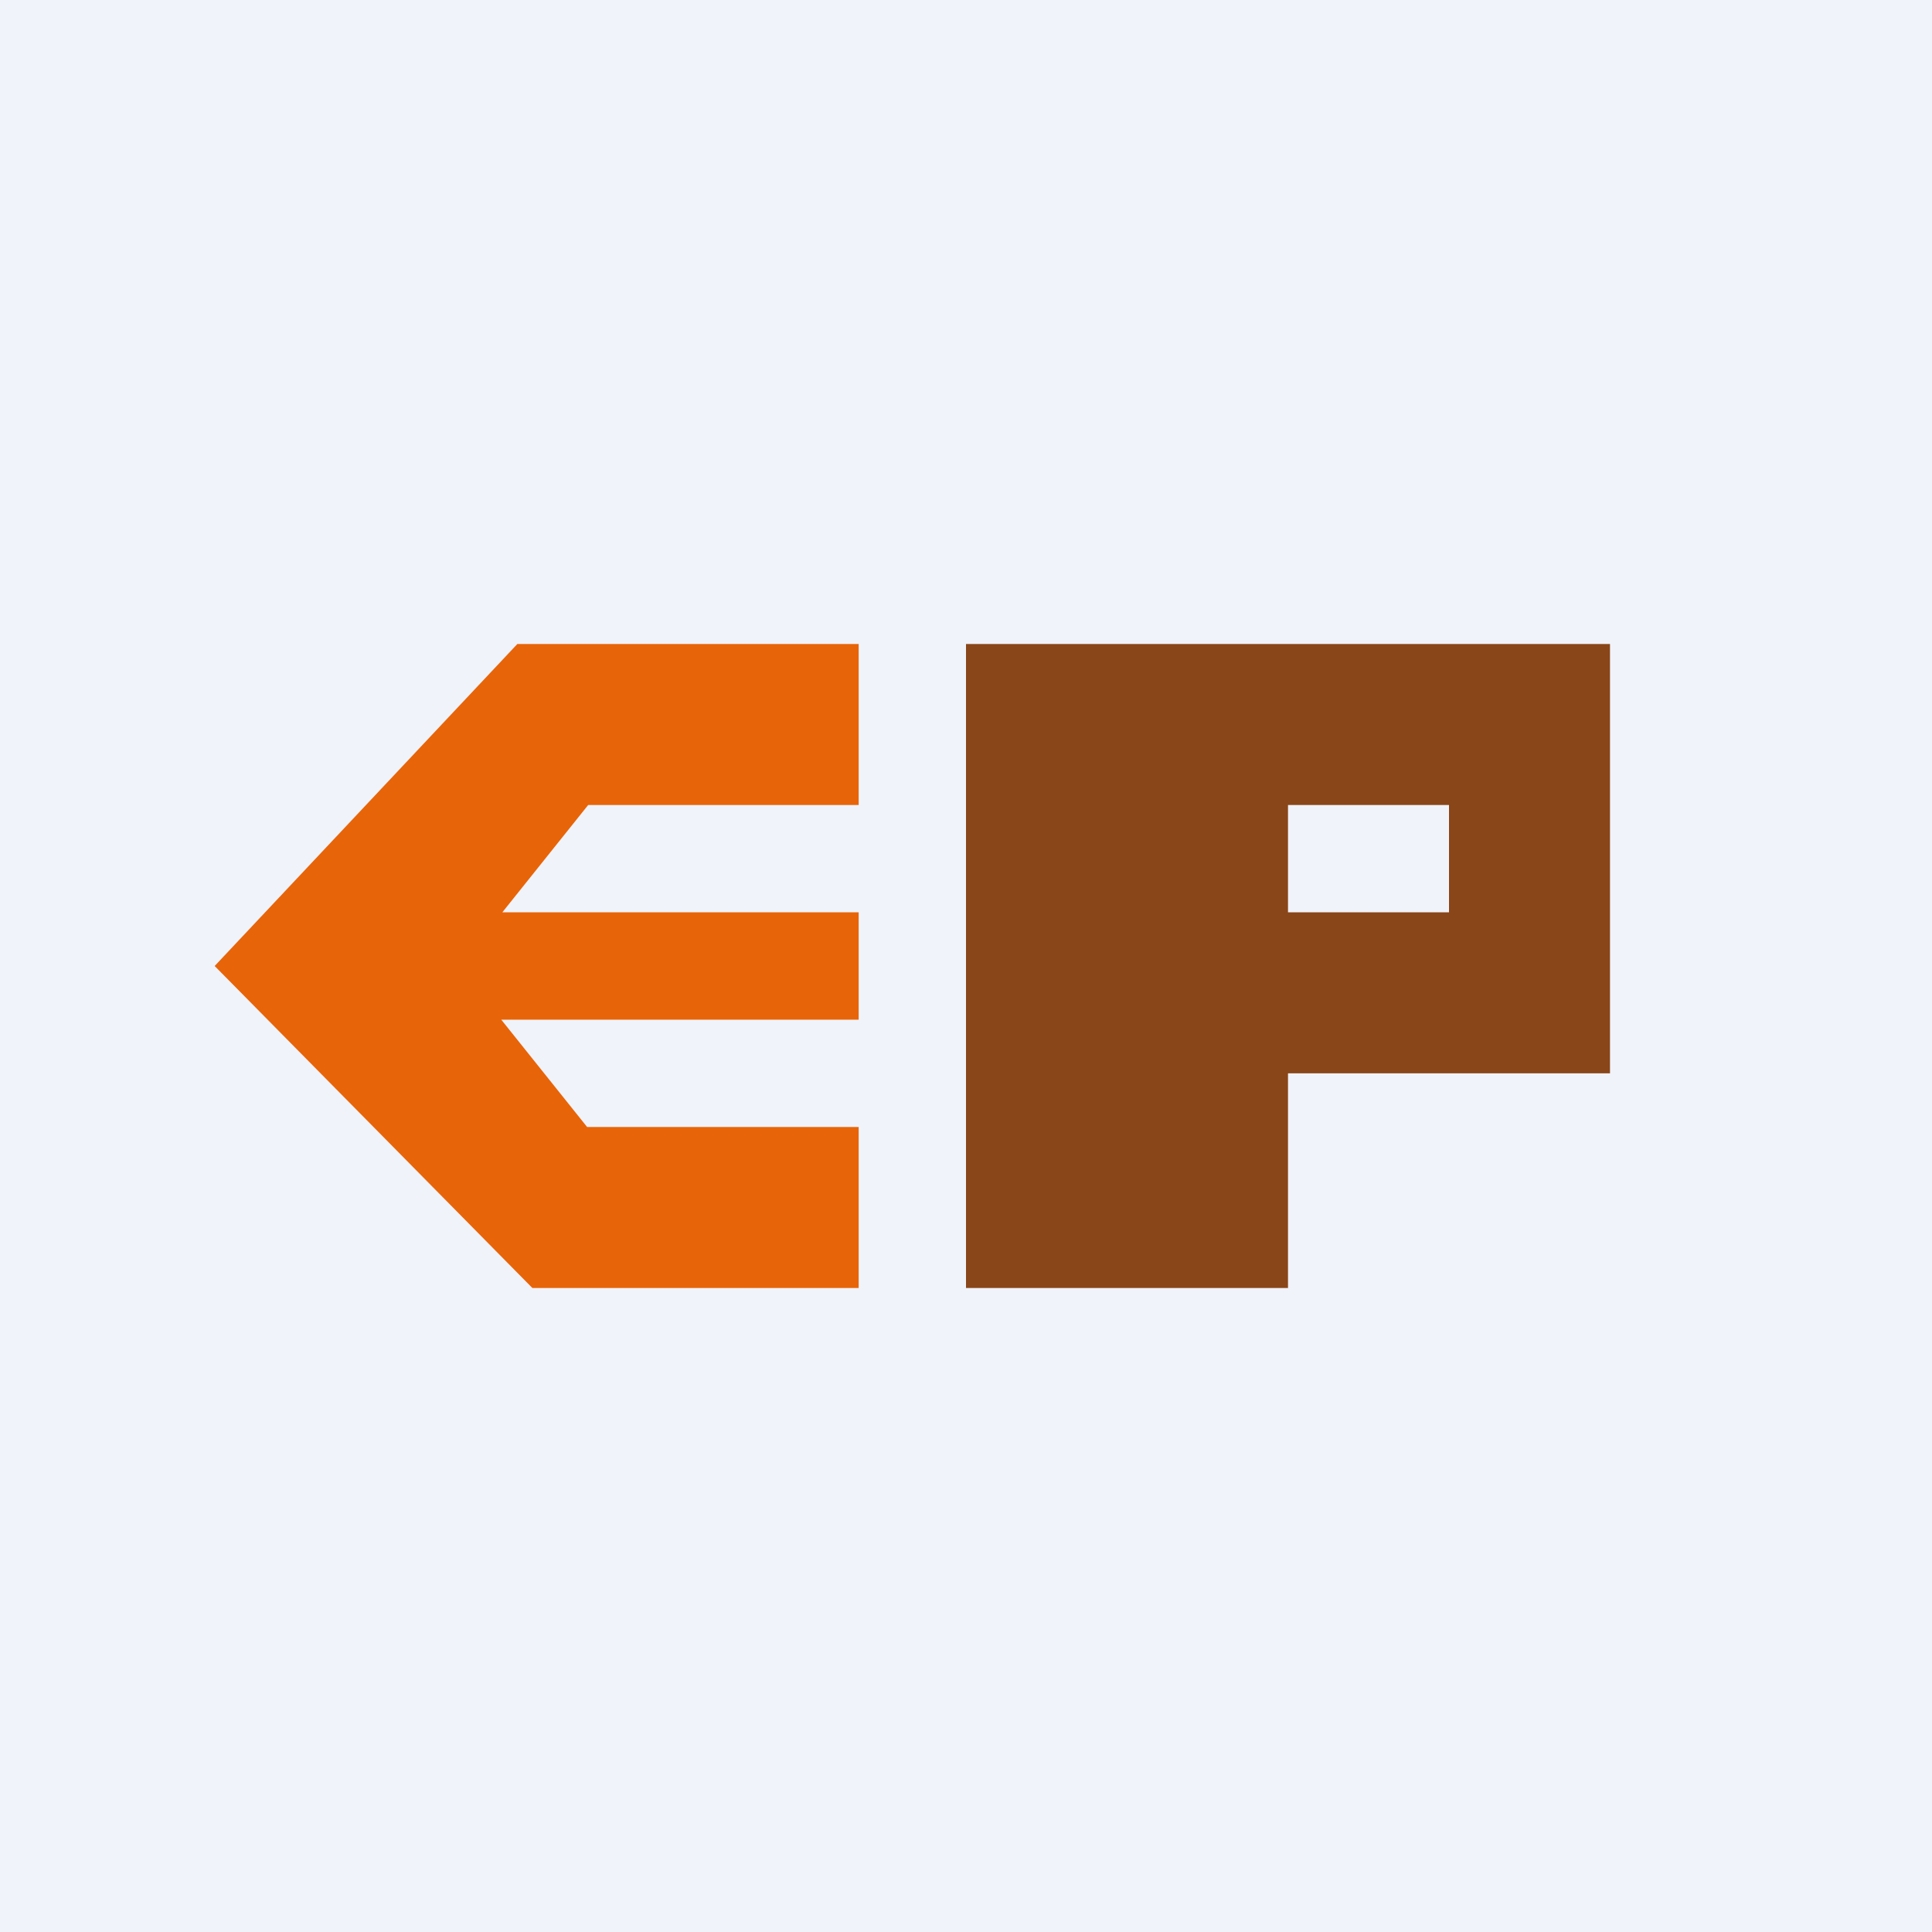
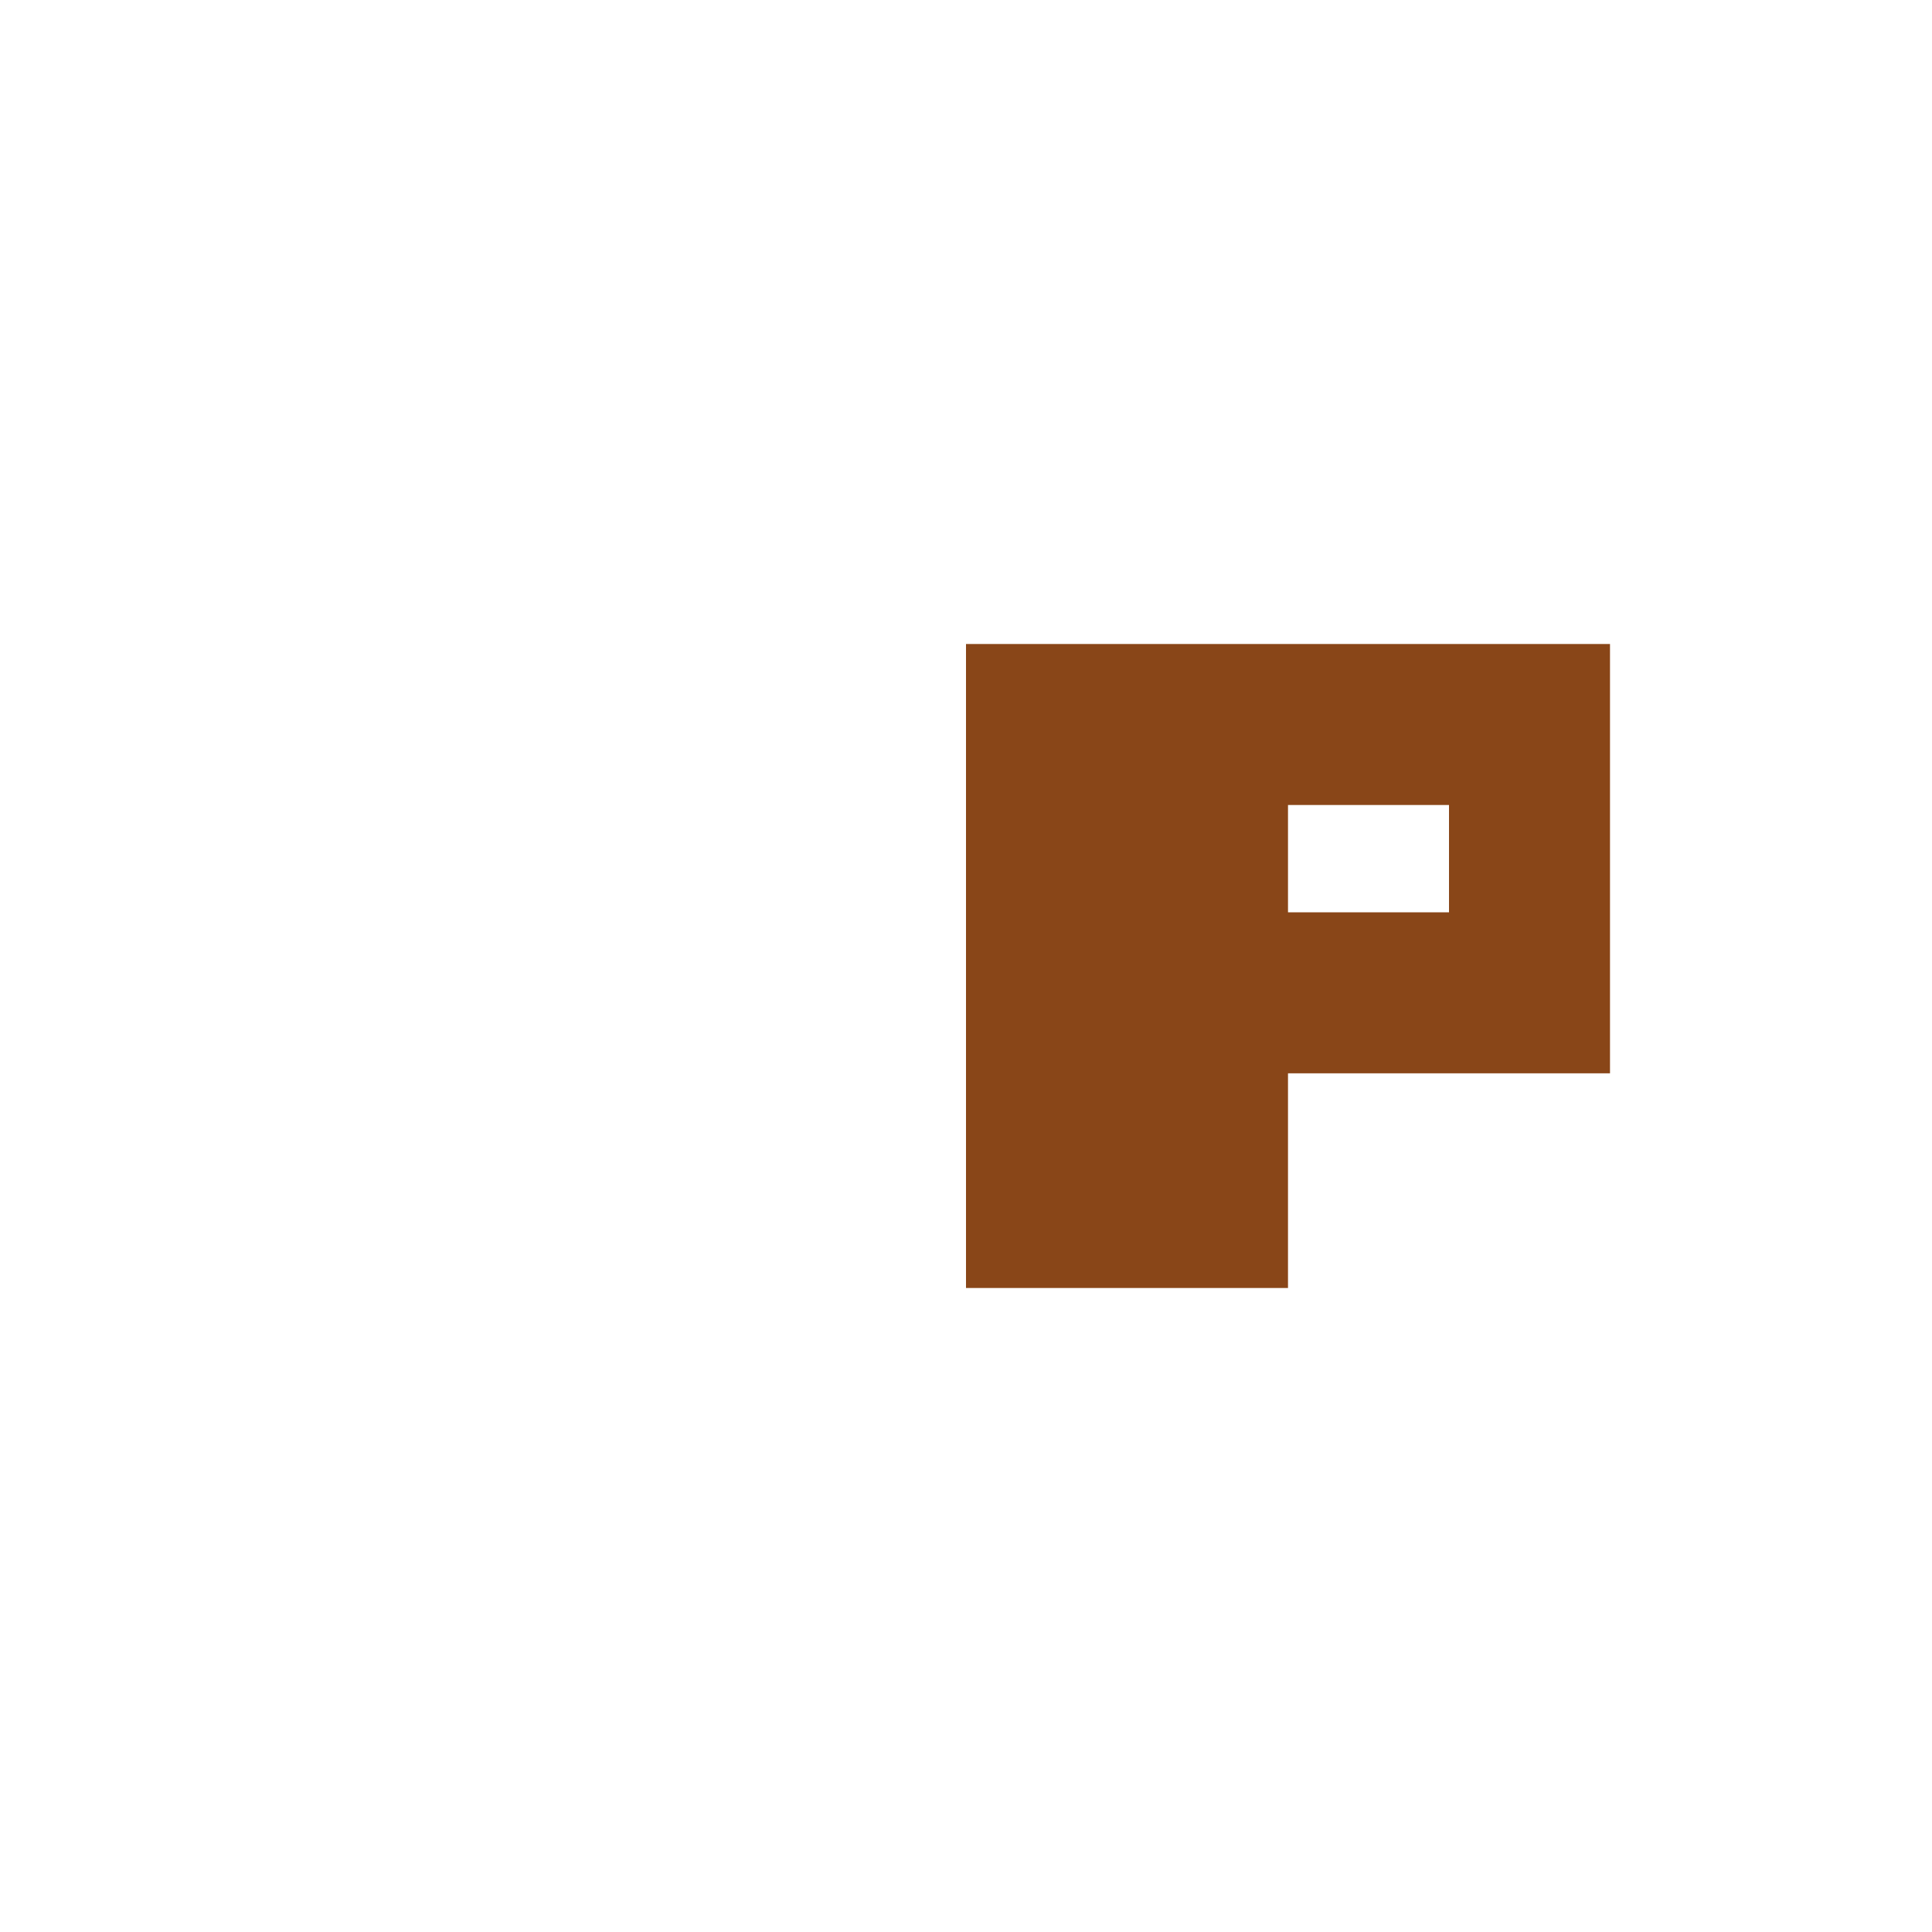
<svg xmlns="http://www.w3.org/2000/svg" width="18" height="18" viewBox="0 0 18 18">
-   <path fill="#F0F3FA" d="M0 0h18v18H0z" />
-   <path d="M4.82 6 2 9l2.96 3H8v-1.5H5.47l-.8-1H8v-1H4.68l.8-1H8V6H4.82Z" fill="#E86408" />
  <path d="M9 12V6h6v4h-3v2H9Zm4.5-4.5H12v1h1.5v-1Z" fill="#894618" />
</svg>